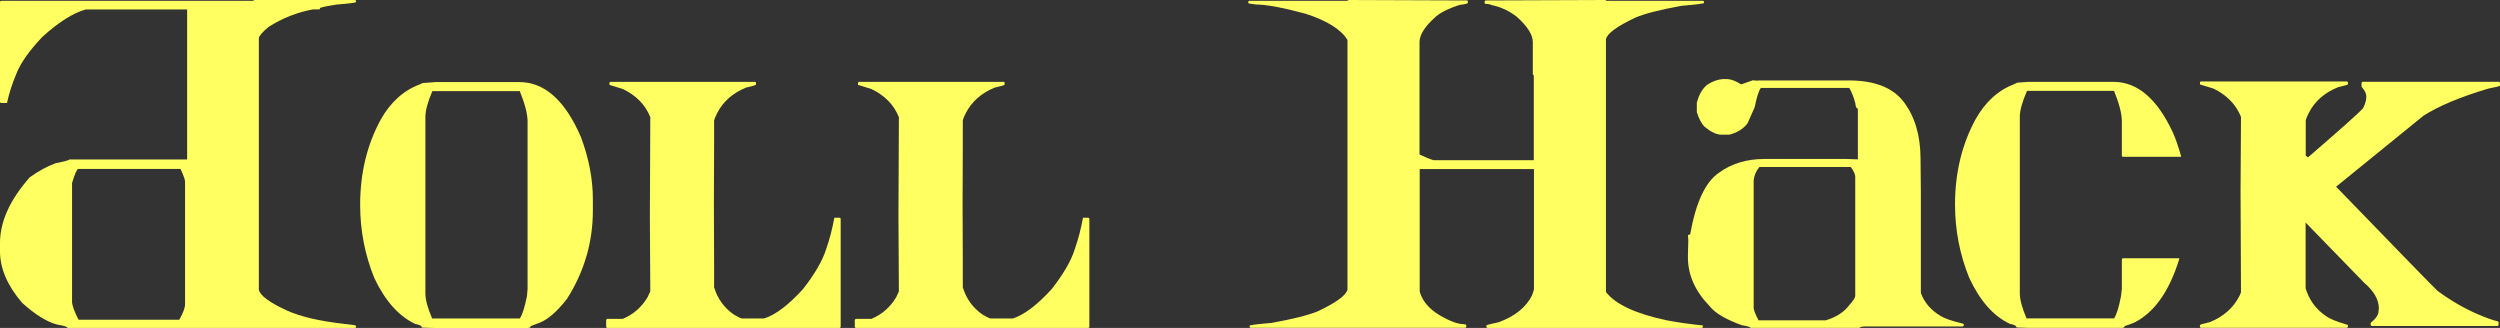
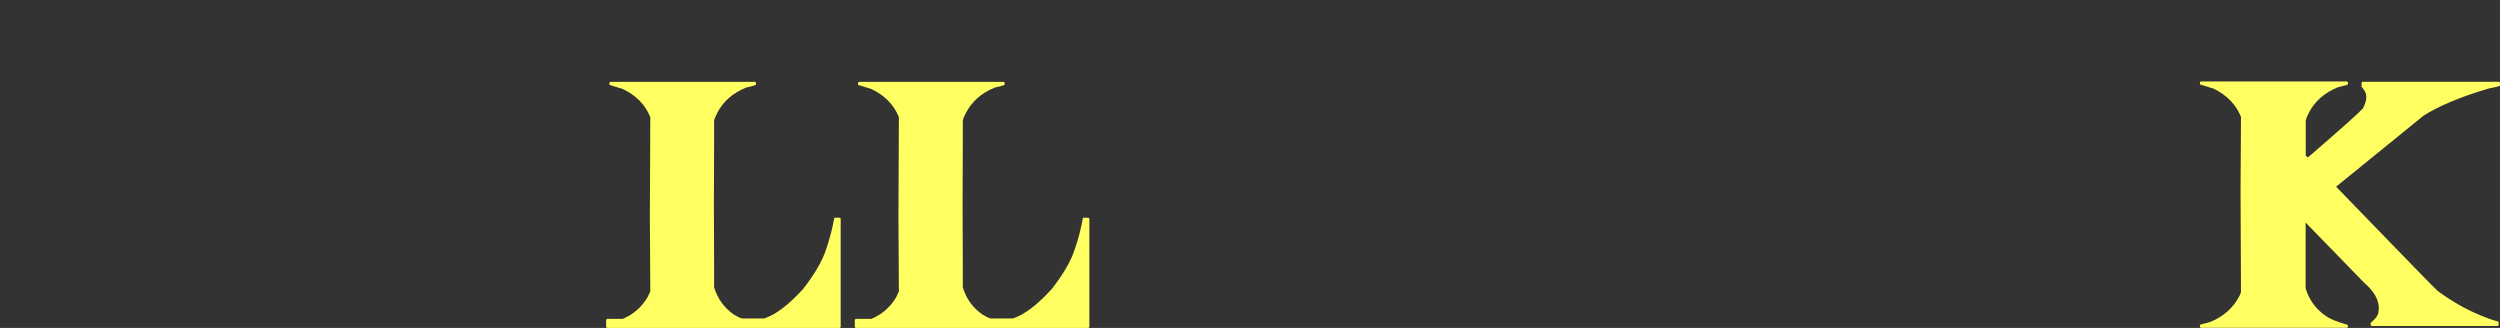
<svg xmlns="http://www.w3.org/2000/svg" id="_レイヤー_2" data-name="レイヤー 2" width="455.29" height="59.72" viewBox="0 0 455.29 59.72">
  <rect x="0" y="0" width="455.29" height="59.72" fill="#333333" stroke="none" />
  <defs>
    <style>
      .cls-1 {
        fill: #ffff62;
      }
    </style>
  </defs>
  <g id="DESIGN">
    <g>
-       <path class="cls-1" d="M46.3,0h18.39l.15.15v.22c0,.12-1.15.27-3.47.45-2.07.32-3.1.55-3.1.67,0,.15-.05.22-.15.22h-1.12c-2.86.52-5.55,1.58-8.07,3.18-1.17.97-1.76,1.66-1.79,2.06v45.82c.23,1.07,1.98,2.36,5.27,3.85,2.44,1.07,5.83,1.86,10.16,2.35,1.52.15,2.28.27,2.28.38v.22l-.15.15H12.3c0-.2-.61-.4-1.84-.6-1.89-.47-4.05-1.81-6.46-4-2.67-3.14-4-6.25-4-9.34v-1.53c0-3.88,1.81-7.87,5.42-11.96,1.54-1.12,3.12-1.98,4.75-2.58,1.52-.3,2.35-.52,2.5-.67h21.41V1.72H15.62c-2.32.65-4.96,2.32-7.92,5.01-2.37,2.49-3.92,4.7-4.68,6.61-.75,1.72-1.33,3.53-1.75,5.42H.15l-.15-.15V.3l.15-.15h45.93l.22-.15ZM13.11,54.9c.03.75.43,1.86,1.2,3.33h18.34c.7-1.24,1.05-2.18,1.05-2.8v-22.39c0-.3-.27-1.06-.82-2.28H14.24c-.25.07-.62.93-1.12,2.58v21.57Z" />
-       <path class="cls-1" d="M79.12,14.95h15.47c4.59,0,8.33,3.34,11.21,10.02,1.44,3.86,2.17,7.62,2.17,11.29v2.09c0,5.78-1.57,11.13-4.71,16.07-1.84,2.37-3.55,3.84-5.12,4.41l-1.5.56c0,.22-.18.34-.56.34h-17.04l-2.21-.07c0-.3-.41-.52-1.23-.67-2.99-1.42-5.47-4.21-7.44-8.37-1.72-4.26-2.57-8.69-2.57-13.3,0-5.76,1.24-10.92,3.73-15.51,1.79-3.19,4.16-5.33,7.1-6.43l.56-.26,2.13-.15ZM78.74,16.59c-.85,1.99-1.27,3.57-1.27,4.71v32.14c0,1.15.41,2.67,1.23,4.56h15.96c.45-.62.88-1.98,1.31-4.07l.11-1.31v-30.49c0-1.37-.48-3.21-1.42-5.53h-15.92Z" />
      <path class="cls-1" d="M111.14,14.91h26.42l.11.15v.34c0,.1-.61.29-1.83.56-2.42,1-4.16,2.54-5.23,4.63-.37.72-.56,1.21-.56,1.46v4.08l-.04,11.06.04,11.06v4.07c.62,2.07,1.82,3.73,3.59,4.97.8.47,1.31.71,1.53.71h4c2.07-.67,4.42-2.45,7.06-5.34,2.12-2.71,3.52-5.11,4.19-7.18.65-1.84,1.15-3.79,1.53-5.83h1l.15.15v19.77l-.15.15h-42.41l-.15-.15v-1.31l.15-.19h2.88c1.94-.82,3.45-2.14,4.52-3.96l.49-1.05-.08-13.6.08-18.13c-.92-2.27-2.59-3.97-5.01-5.12l-2.43-.75v-.41l.15-.15Z" />
      <path class="cls-1" d="M156.43,14.91h26.42l.11.15v.34c0,.1-.61.29-1.83.56-2.42,1-4.16,2.54-5.24,4.63-.37.72-.55,1.21-.55,1.46v4.08l-.04,11.06.04,11.06v4.07c.62,2.07,1.81,3.73,3.59,4.97.79.47,1.31.71,1.53.71h4c2.07-.67,4.42-2.45,7.06-5.34,2.12-2.71,3.52-5.11,4.18-7.18.65-1.84,1.16-3.79,1.53-5.83h1.01l.15.15v19.77l-.15.15h-42.42l-.15-.15v-1.31l.15-.19h2.88c1.94-.82,3.45-2.14,4.52-3.96l.48-1.05-.08-13.6.08-18.13c-.92-2.27-2.59-3.97-5.01-5.12l-2.43-.75v-.41l.15-.15Z" />
-       <path class="cls-1" d="M245.6,0l21.63.08.08.07v.37c0,.13-.5.25-1.5.38-2.17.7-3.68,1.48-4.56,2.35-1.82,1.65-2.73,3.12-2.73,4.41v20.48c1.05.5,1.91.85,2.58,1.04h18.23v-15.43l-.18-.22v-5.86c0-1.35-.98-2.89-2.95-4.64-1.37-1.07-2.92-1.78-4.63-2.13,0-.08-.37-.15-1.12-.23l-.07-.08V.23l.15-.15,21.86-.08.16.15h17.63l.15.15v.23c0,.13-1.34.3-4.04.52-3.88.7-6.69,1.41-8.4,2.13-3.39,1.6-5.2,2.91-5.42,3.96v46.04c1.72,2.24,5.42,3.96,11.1,5.16,1.97.37,4.15.69,6.55.93v.3l-.16.15h-39.12l-.15-.15v-.3c0-.07.76-.27,2.28-.6,2.92-1.07,4.94-2.7,6.05-4.89l.34-1.05v-21.94h-20.81v22.31c.47,1.69,1.66,3.11,3.55,4.26,1.89,1.12,3.39,1.68,4.49,1.68l.37.07.07.07v.37l-.15.15h-39.16l-.15-.15v-.22c0-.13,1.33-.3,4-.52,3.88-.7,6.7-1.41,8.45-2.13,3.36-1.59,5.15-2.91,5.38-3.96V7.29c-1.12-1.89-3.65-3.49-7.59-4.78-4.16-1.12-7.15-1.68-8.96-1.68-1.03-.1-1.53-.2-1.53-.3v-.23l.18-.15h17.82l.3-.15Z" />
-       <path class="cls-1" d="M320.04,14.73l.08-.08h16.59c4.7,0,8.05,1.32,10.03,3.96,1.98,2.64,2.99,6.03,3.02,10.16.04,4.14.06,6.24.06,6.32v18.27c.65,1.77,1.87,3.17,3.66,4.22.75.45,2.11.91,4.07,1.38l.08.08v.26l-.15.15h-17.6c-.7,0-1.11.09-1.24.26h-19.84c0-.15-.53-.31-1.57-.48-2.94-1.05-4.91-2.22-5.91-3.51-2.62-2.72-3.92-5.66-3.92-8.82v-.49l.07-2.69-.07-.9.41-.15c1.03-5.78,2.76-9.51,5.2-11.18,2.29-1.69,5.07-2.54,8.33-2.54h14.95l2.06.07v-9.23c-.25,0-.41-.35-.48-1.05-.3-1.1-.66-2.01-1.09-2.73h-16.1c-.4.57-.77,1.74-1.12,3.51l-1.31,2.95c-.79,1.02-1.89,1.7-3.29,2.05h-1.53c-.85,0-1.87-.5-3.06-1.49-.55-.6-1-1.47-1.35-2.62v-1.68c.38-1.52,1.03-2.64,1.98-3.36.92-.57,1.84-.9,2.76-.97h.64c.79,0,1.7.32,2.69.97l2.13-.75.82.08ZM319.37,32.89v23.17c0,.38.3,1.14.89,2.28h12.22c1.92-.57,3.35-1.5,4.3-2.77.72-.8,1.09-1.37,1.09-1.72v-21.71c-.06-.52-.33-1.1-.82-1.72h-16.64c-.62.75-.97,1.57-1.04,2.47Z" />
-       <path class="cls-1" d="M369.49,14.91h15.43c4.34,0,7.94,3.08,10.8,9.23.5,1.12,1,2.57,1.5,4.33l-.08.08h-10.61l-.11-.19v-6.28c0-1.37-.48-3.22-1.42-5.53h-15.85c-.87,1.99-1.31,3.56-1.31,4.71v32.17c0,1.15.42,2.67,1.23,4.56h15.93c.44-.62.87-1.98,1.27-4.07l.15-1.31v-5.38l.11-.19h10.35v.11c-1.69,5.53-4.21,9.28-7.55,11.25-.57.35-1.37.67-2.39.97,0,.22-.18.34-.52.34h-17.01l-2.17-.07c0-.3-.41-.52-1.23-.67-3-1.42-5.46-4.22-7.4-8.41-1.71-4.24-2.57-8.67-2.57-13.31,0-5.75,1.24-10.92,3.73-15.51,1.79-3.19,4.15-5.33,7.07-6.43l.56-.26,2.09-.15Z" />
      <path class="cls-1" d="M400.8,14.84h26.65l.15.15v.34c0,.1-.61.28-1.83.56-2.46,1-4.23,2.56-5.3,4.67-.38.75-.56,1.25-.56,1.49v6.31l.41.3c5.98-5.16,9.32-8.14,10.02-8.93.39-.77.6-1.45.6-2.02v-.19c0-.5-.29-1.07-.86-1.72v-.71l.11-.19h24.96l.15.19v.49c0,.1-.72.29-2.17.56-5.13,1.54-9.06,3.19-11.77,4.93l-15.92,12.93c11.93,12.33,18.1,18.66,18.49,18.98,2.4,1.77,4.85,3.19,7.36,4.26,1.37.6,2.59,1.04,3.66,1.31l.08.11v.56l-.15.15h-22.99l-.15-.15v-.41c.94-.8,1.42-1.48,1.42-2.06l.07-.56c0-1.6-.88-3.15-2.65-4.67l-10.69-10.99v11.96c.62,2.1,1.83,3.77,3.62,5.01.72.55,2.06,1.1,4,1.65l.08.07v.33l-.15.15h-26.65l-.15-.15v-.33c0-.1.61-.29,1.83-.56,2.47-1,4.26-2.59,5.38-4.78l.27-.64-.08-18.43.08-13.53c-.92-2.26-2.59-3.98-5.01-5.15l-2.46-.75v-.41l.15-.15Z" />
    </g>
  </g>
</svg>